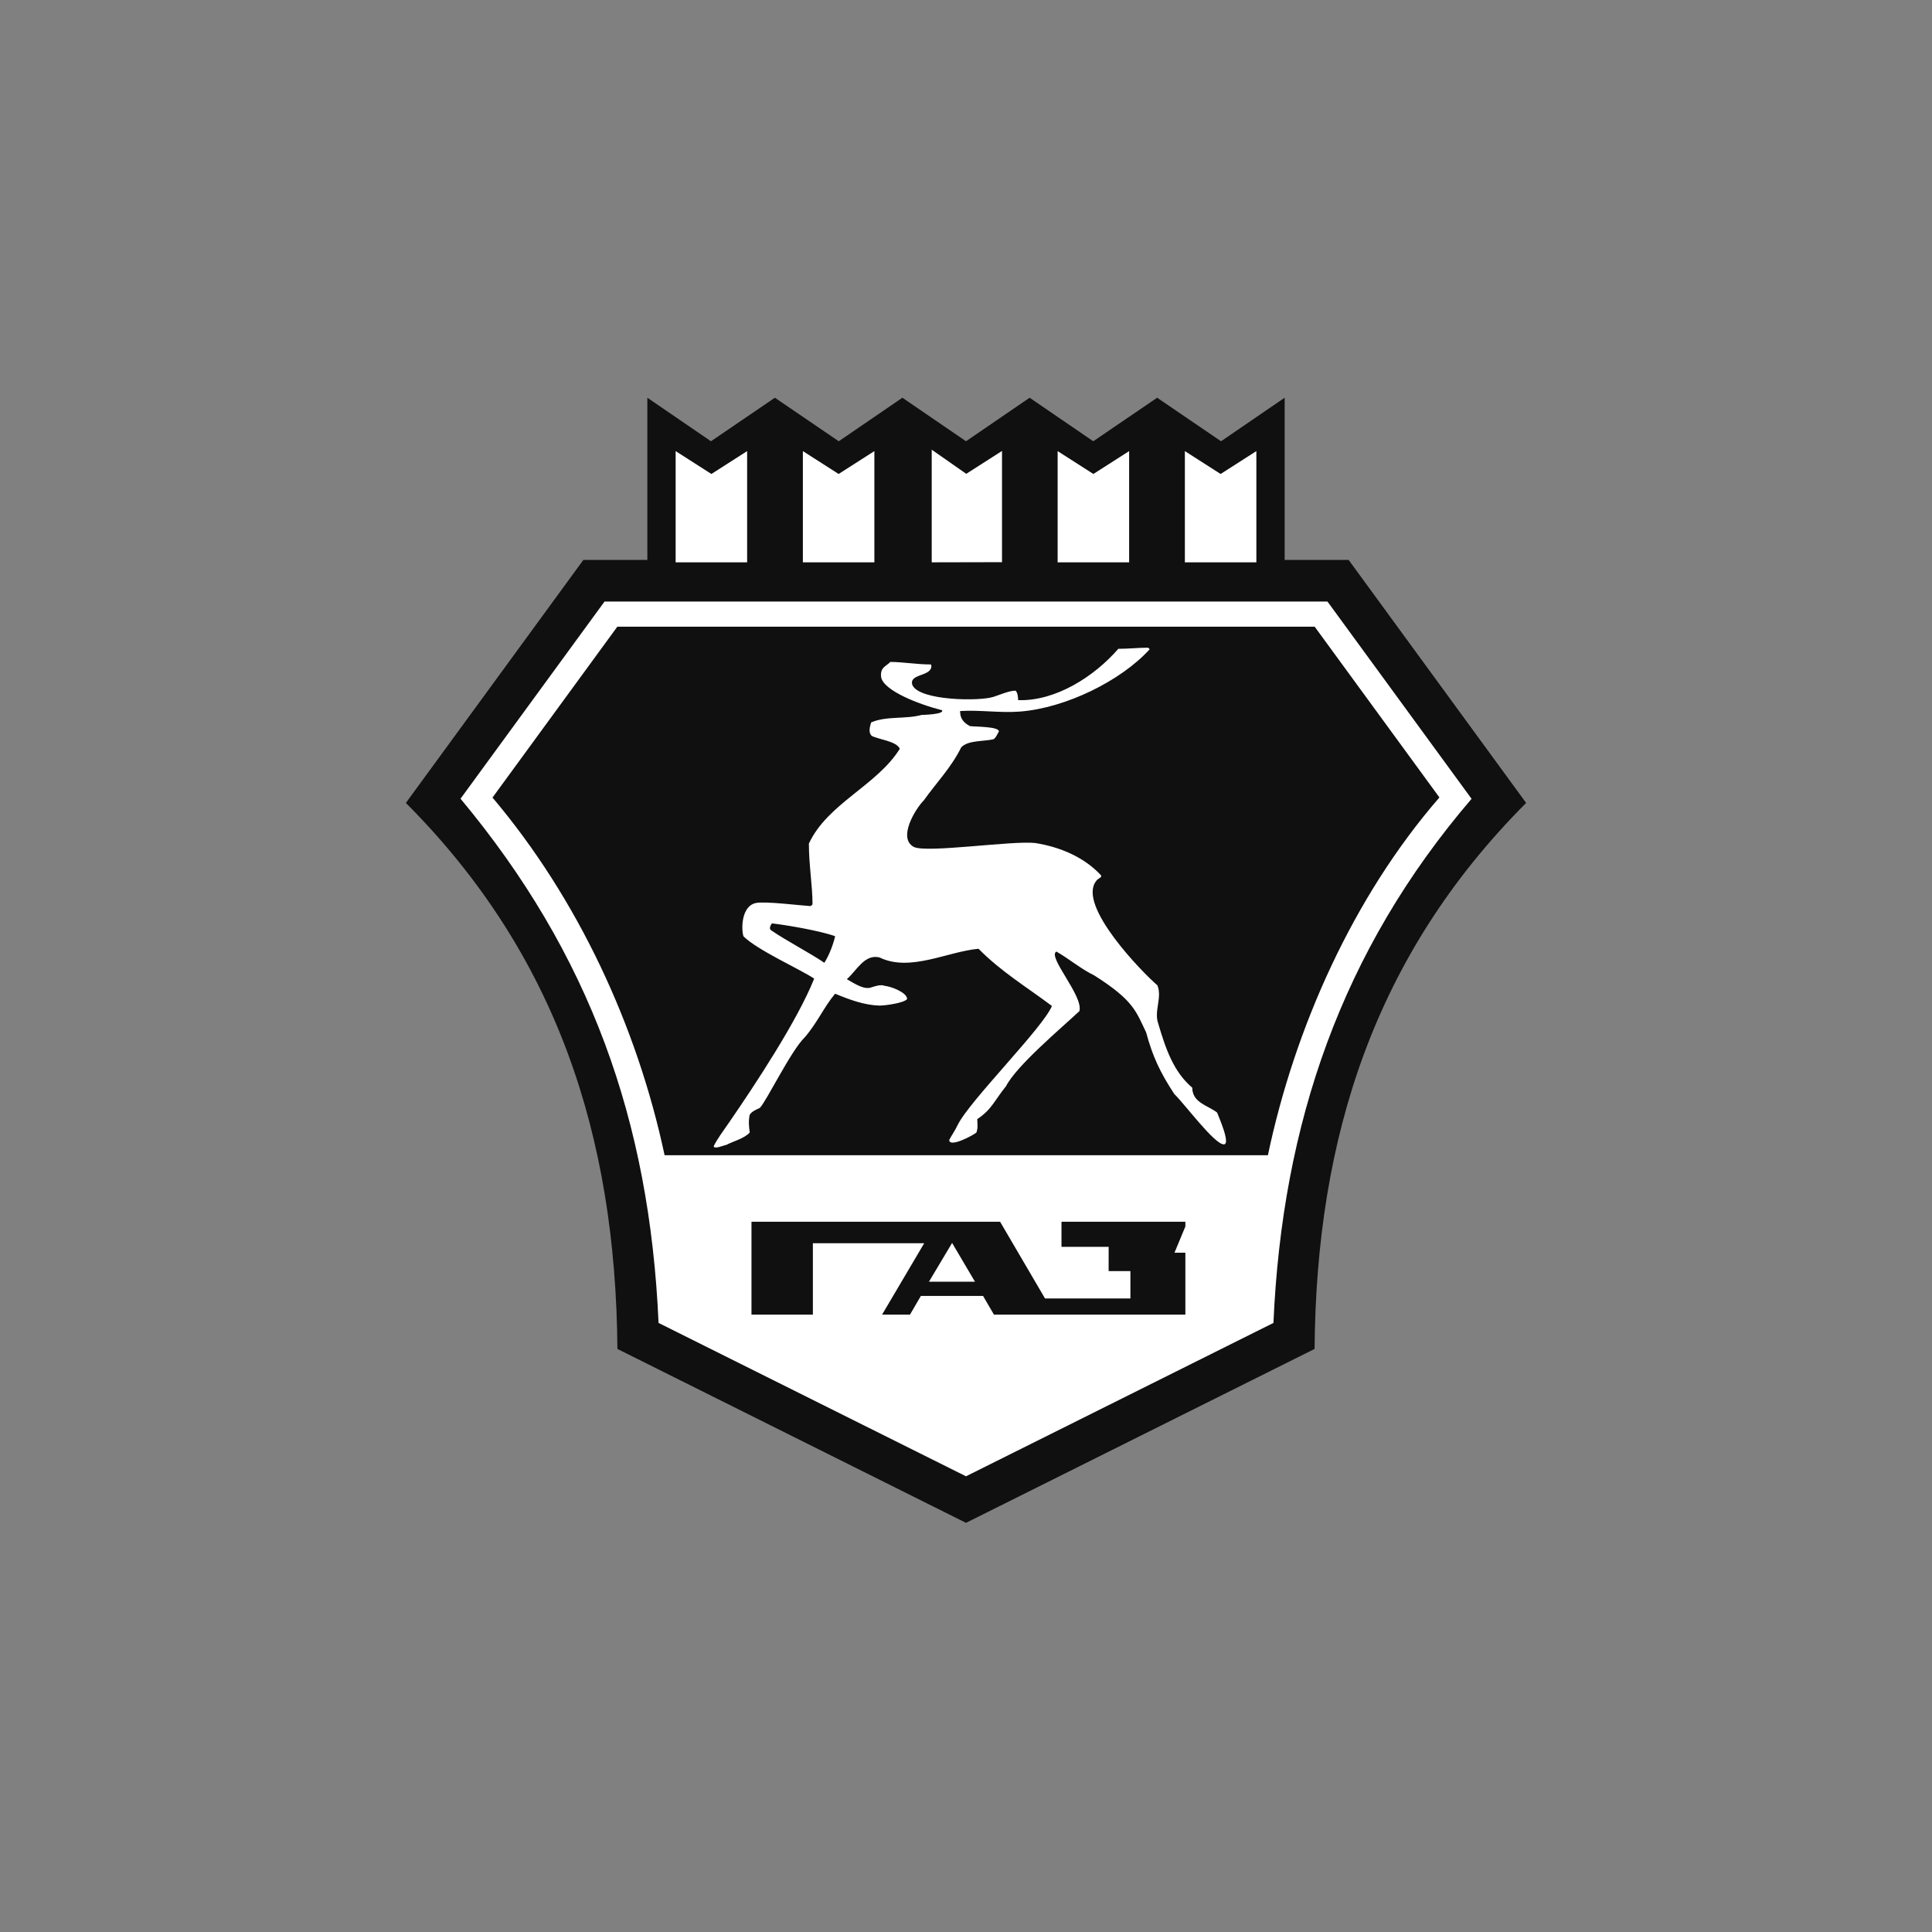
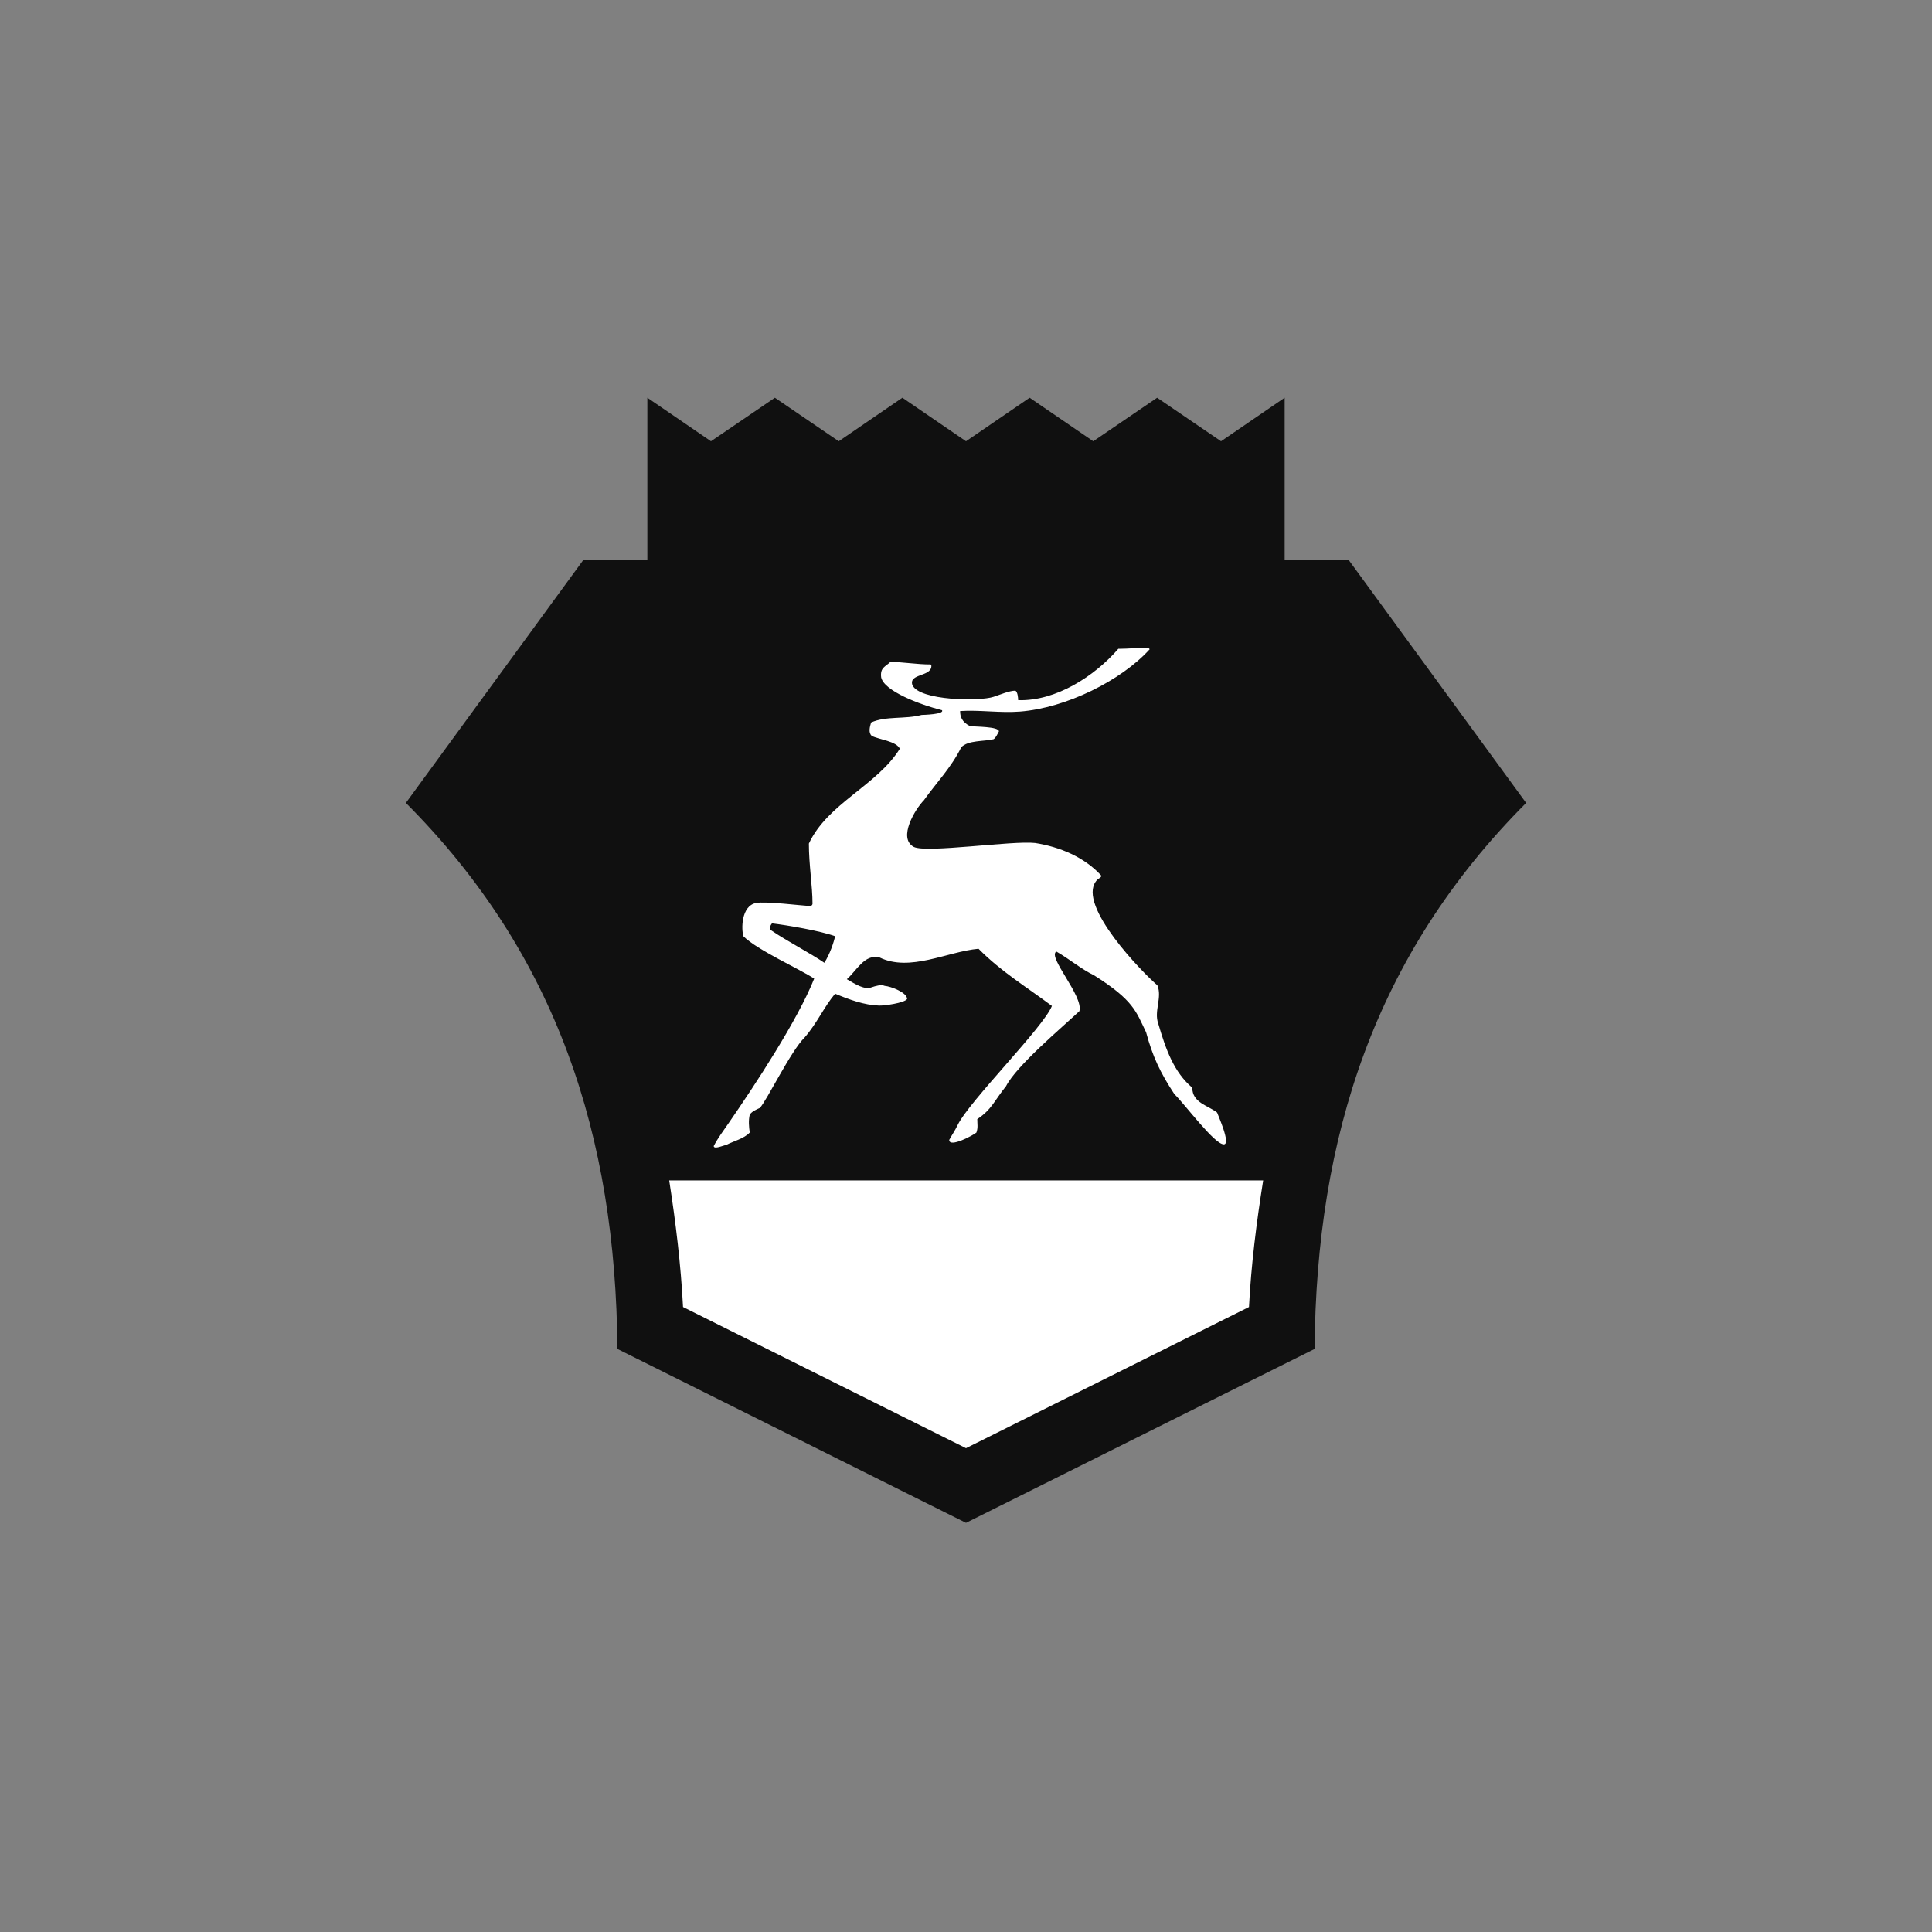
<svg xmlns="http://www.w3.org/2000/svg" width="200" height="200" viewBox="0 0 200 200" fill="none">
  <rect x="0" y="0" width="200" height="200" fill="#808080" stroke="none" />
  <path fill-rule="evenodd" clip-rule="evenodd" d="M100.001 45.679L106.586 41.173L113.173 45.679L119.787 41.173L126.402 45.679L132.987 41.173V57.96H139.608L157.985 83.119C142.315 98.83 136.257 117.689 136.085 139.642L100 157.644L63.914 139.642C63.742 117.646 57.661 98.797 42.015 83.119L60.392 57.96H67.014V41.173L73.6 45.679L80.215 41.173L86.828 45.679L93.415 41.173L100.001 45.679Z" fill="#101010" />
-   <path fill-rule="evenodd" clip-rule="evenodd" d="M69.942 58.212H77.343V46.698L73.643 49.066L69.942 46.698V58.212ZM83.113 58.212H90.514V46.698L86.814 49.066L83.113 46.698V58.212ZM96.451 58.212L103.727 58.196V46.682L100.026 49.05L96.451 46.552V58.212ZM109.486 58.212H116.887V46.698L113.186 49.066L109.486 46.698L109.486 58.212ZM122.656 58.212H130.058V46.698L126.358 49.066L122.657 46.698V58.212H122.656ZM68.799 119.59C65.962 106.257 59.82 93.016 50.983 82.564L63.905 64.875H136.095L149.008 82.552C140.091 92.821 134.033 106.376 131.253 119.59H68.799ZM47.674 82.681L62.582 62.271H137.418L152.336 82.693C138.876 98.395 132.733 116.313 131.826 136.949L100 152.826L68.174 136.949C67.245 116.004 61.077 98.768 47.674 82.681Z" fill="white" />
  <path fill-rule="evenodd" clip-rule="evenodd" d="M129.295 135.302L100 149.916L70.707 135.302C70.483 130.914 69.951 126.538 69.276 122.199H130.763C130.074 126.527 129.518 130.923 129.295 135.302ZM75.185 118.522C75.879 118.147 77.035 117.873 77.613 117.238C77.525 116.631 77.468 115.995 77.613 115.389C77.844 115.042 78.277 114.869 78.652 114.696C79.332 114.027 81.871 108.77 83.303 107.388C84.603 105.886 85.267 104.286 86.45 102.868C87.917 103.478 89.458 104.047 91.004 104.097C91.563 104.114 93.627 103.83 93.903 103.416C93.903 102.724 92.159 102.094 91.592 102.058C91.209 101.888 90.619 102.074 90.234 102.203C89.49 102.49 88.58 101.897 87.664 101.365C88.675 100.497 89.483 98.736 91.043 99.112C94.202 100.652 98.05 98.511 101.297 98.216C103.643 100.593 106.286 102.181 108.894 104.137C107.993 106.374 100.345 113.969 99.131 116.471C98.842 117.078 98.525 117.511 98.264 118.002C98.264 118.873 100.832 117.475 101.081 117.237C101.258 116.707 101.168 116.399 101.168 115.85C102.681 114.842 102.927 113.938 104.143 112.442C105.231 110.314 109.889 106.405 111.739 104.672C112.178 103.105 108.388 99.031 109.356 98.505C110.714 99.285 111.926 100.326 113.255 100.962C117.37 103.565 117.594 104.695 118.645 106.865C119.314 109.348 120.097 111.029 121.573 113.265C122.604 114.244 125.712 118.464 126.687 118.464C127.457 118.464 126.066 115.406 125.995 115.171C125.052 114.431 123.424 114.159 123.424 112.6C121.518 110.982 120.693 108.661 119.899 105.956C119.437 104.657 120.333 103.27 119.813 102C118.293 100.705 111.512 93.771 113.458 91.226C113.651 90.907 114.007 90.903 114.007 90.648C112.274 88.742 109.732 87.673 107.161 87.268C104.833 86.998 95.892 88.337 94.596 87.673C92.895 86.757 94.774 83.711 95.636 82.849C96.907 81.058 98.467 79.469 99.507 77.361C100.202 76.611 101.893 76.765 102.857 76.523C103.117 76.35 103.233 76.003 103.407 75.714C103.407 75.196 100.888 75.239 100.402 75.166C99.555 74.714 99.391 74.185 99.391 73.606C101.41 73.477 103.527 73.82 105.577 73.662C110.331 73.295 116.051 70.472 119.004 67.222C119.004 67.193 119.004 67.164 118.888 67.078L118.83 67.049C117.819 67.049 116.837 67.165 115.768 67.165C113.302 70.01 109.304 72.599 105.399 72.48C105.399 72.222 105.341 71.613 105.109 71.497C104.479 71.497 103.479 71.936 102.856 72.133C101.444 72.615 95.182 72.545 94.451 70.919C94.053 69.724 96.356 70.063 96.415 68.985C96.415 68.927 96.415 68.869 96.387 68.811L96.329 68.783C94.904 68.783 93.456 68.523 92.17 68.523C91.671 69.021 91.096 69.087 91.216 70.111C91.499 71.524 95.203 72.942 97.514 73.52C97.801 73.951 95.568 74.004 95.405 74.011C93.672 74.473 91.736 74.098 90.177 74.79C90.037 75.266 89.881 75.824 90.235 76.177C91.026 76.572 92.754 76.71 93.152 77.506C90.783 81.319 85.67 83.168 83.735 87.327C83.735 89.542 84.111 91.719 84.111 93.566C84.111 93.624 84.053 93.681 84.053 93.71C83.937 93.739 83.937 93.797 83.88 93.797C83.067 93.757 79.173 93.273 78.247 93.479C76.724 93.805 76.727 96.202 76.963 96.926C78.396 98.362 82.844 100.339 84.284 101.307C82.576 105.599 78.188 112.267 75.445 116.24C74.867 117.078 74.319 117.799 73.885 118.637C73.885 119.036 74.969 118.538 75.185 118.522ZM86.45 96.916C84.919 96.359 81.496 95.773 79.922 95.588C79.766 95.737 79.571 96.178 79.836 96.31C81.482 97.437 83.893 98.675 85.337 99.668C85.915 98.751 86.306 97.583 86.45 96.916Z" fill="white" />
-   <path fill-rule="evenodd" clip-rule="evenodd" d="M77.793 136.092V126.474H103.529L108.18 134.417H117.019V131.586H114.766V129.074H109.885V126.474H122.709V126.965L121.583 129.68H122.709V136.092H102.895L101.767 134.157H95.327L94.2 136.092H91.311L95.673 128.698H84.148V136.092H77.793ZM96.164 132.684L98.561 128.669L100.929 132.684H96.164Z" fill="#101010" />
</svg>